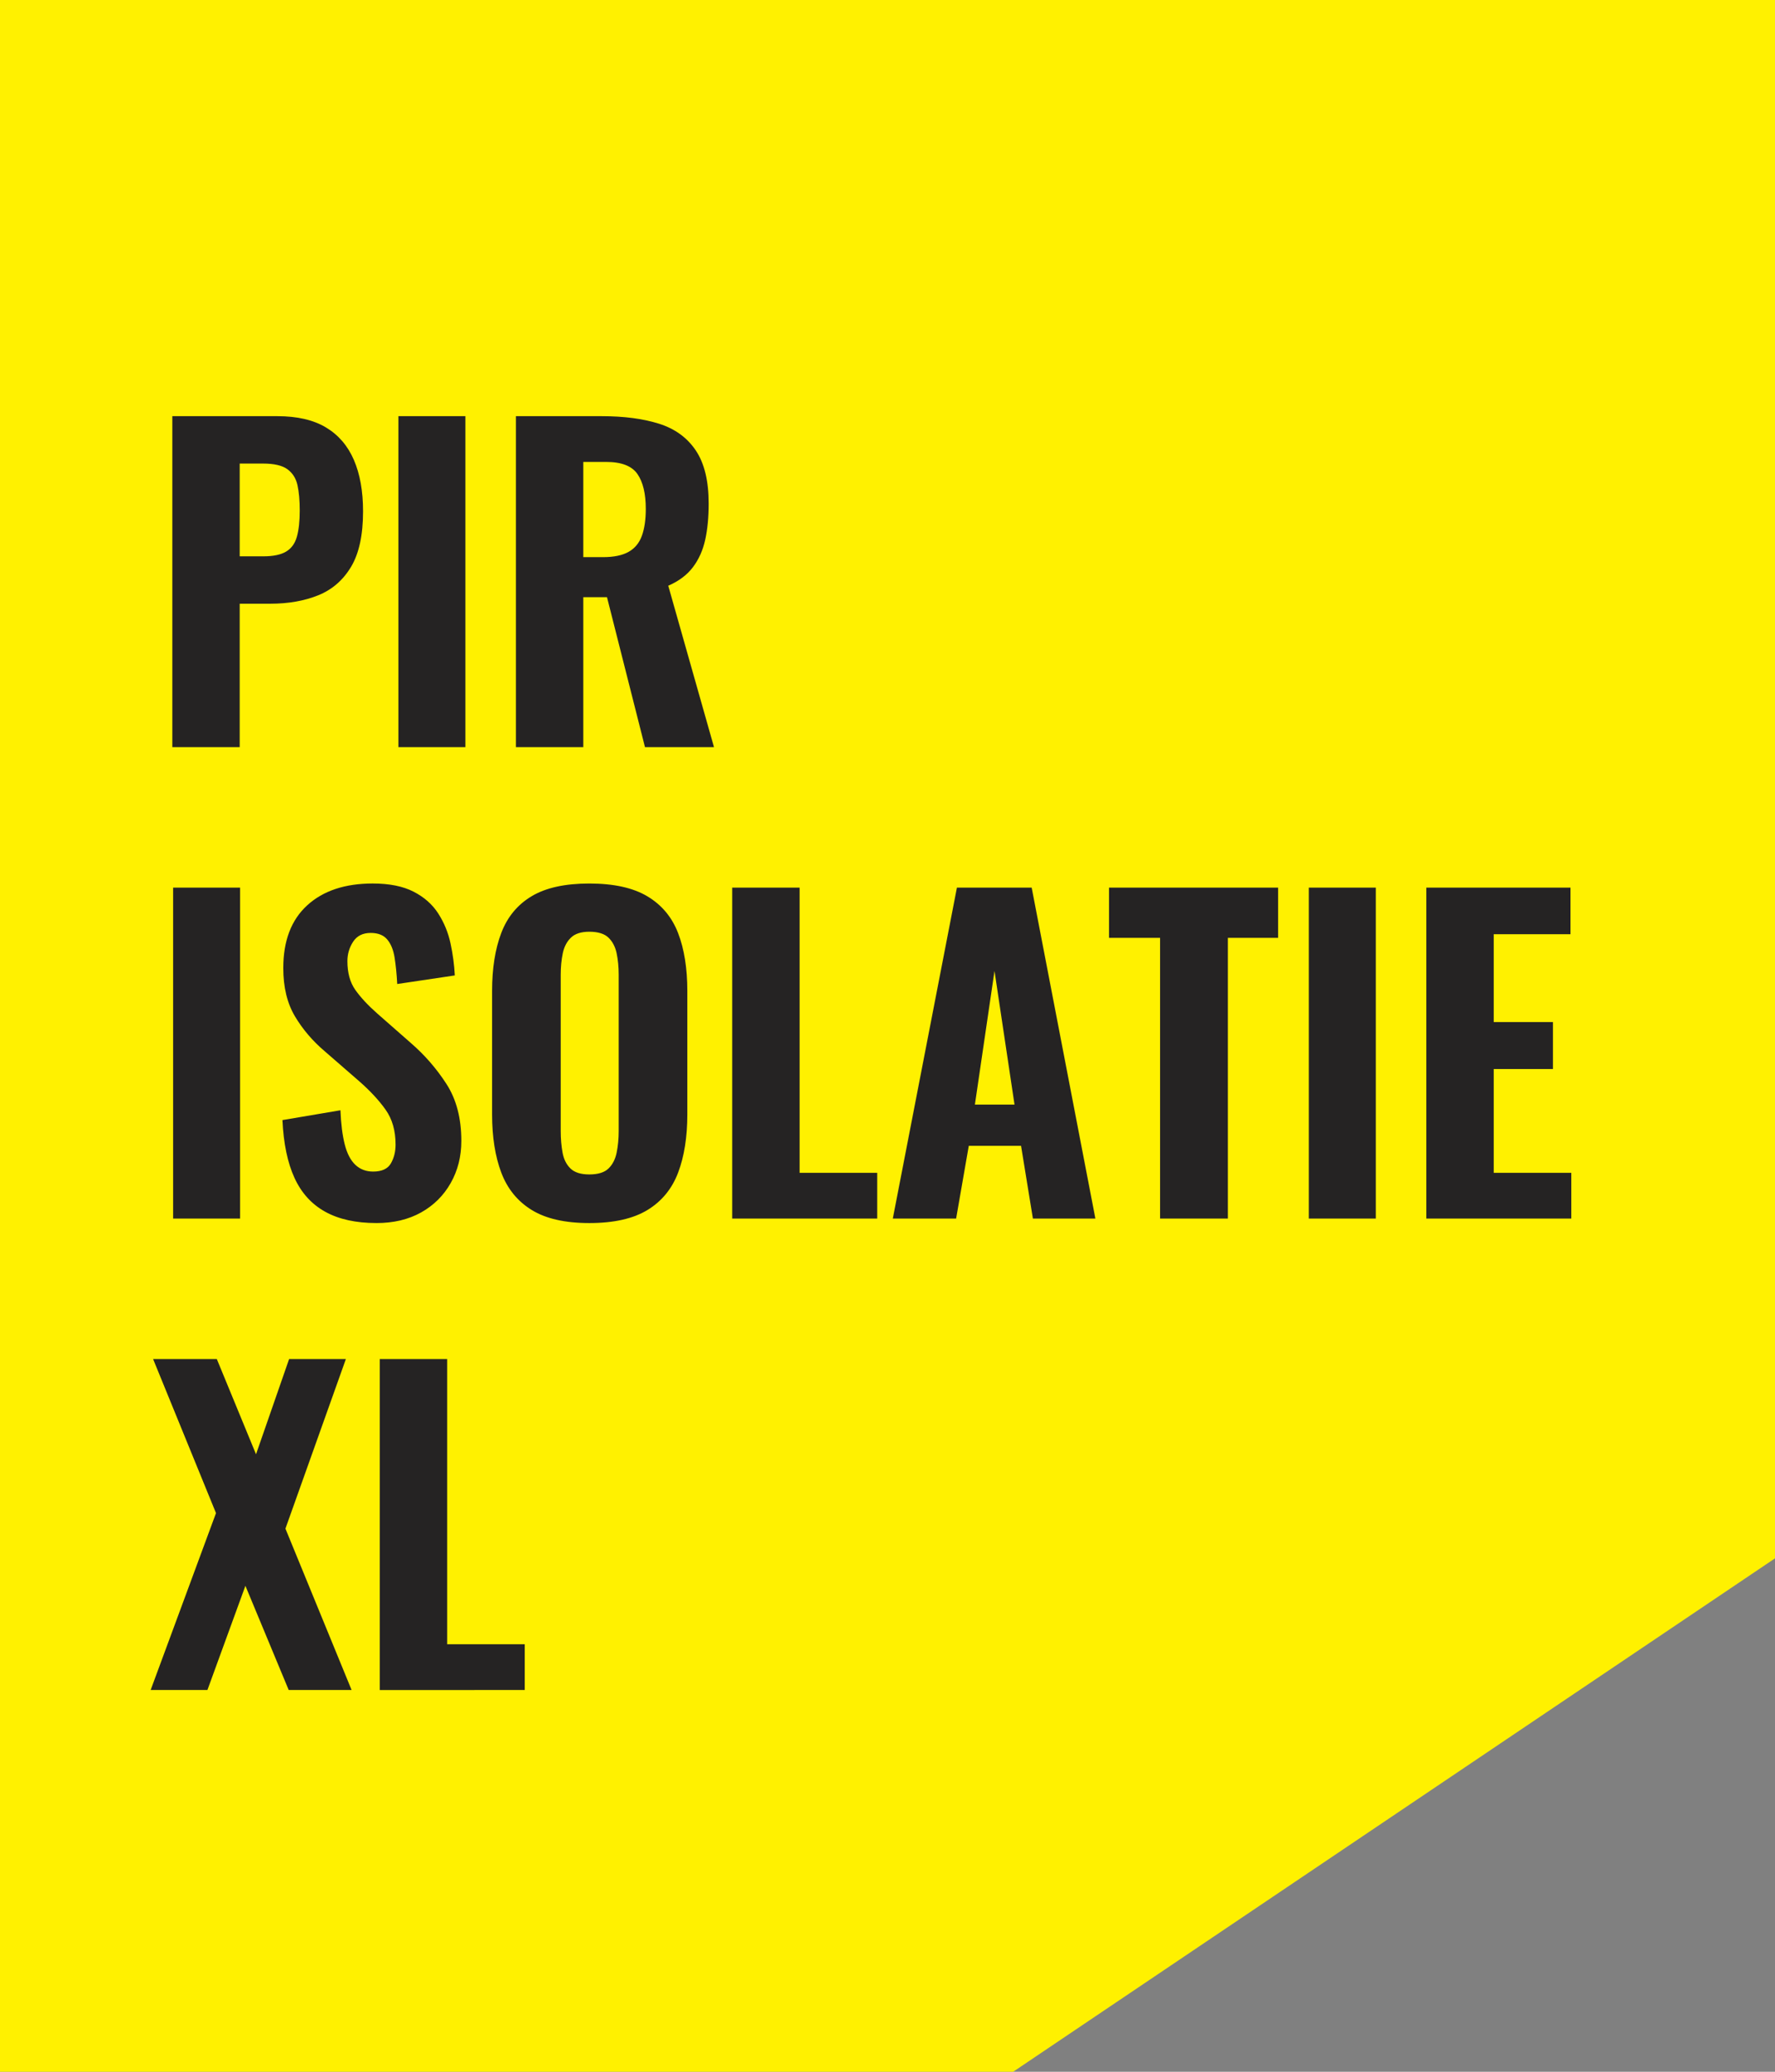
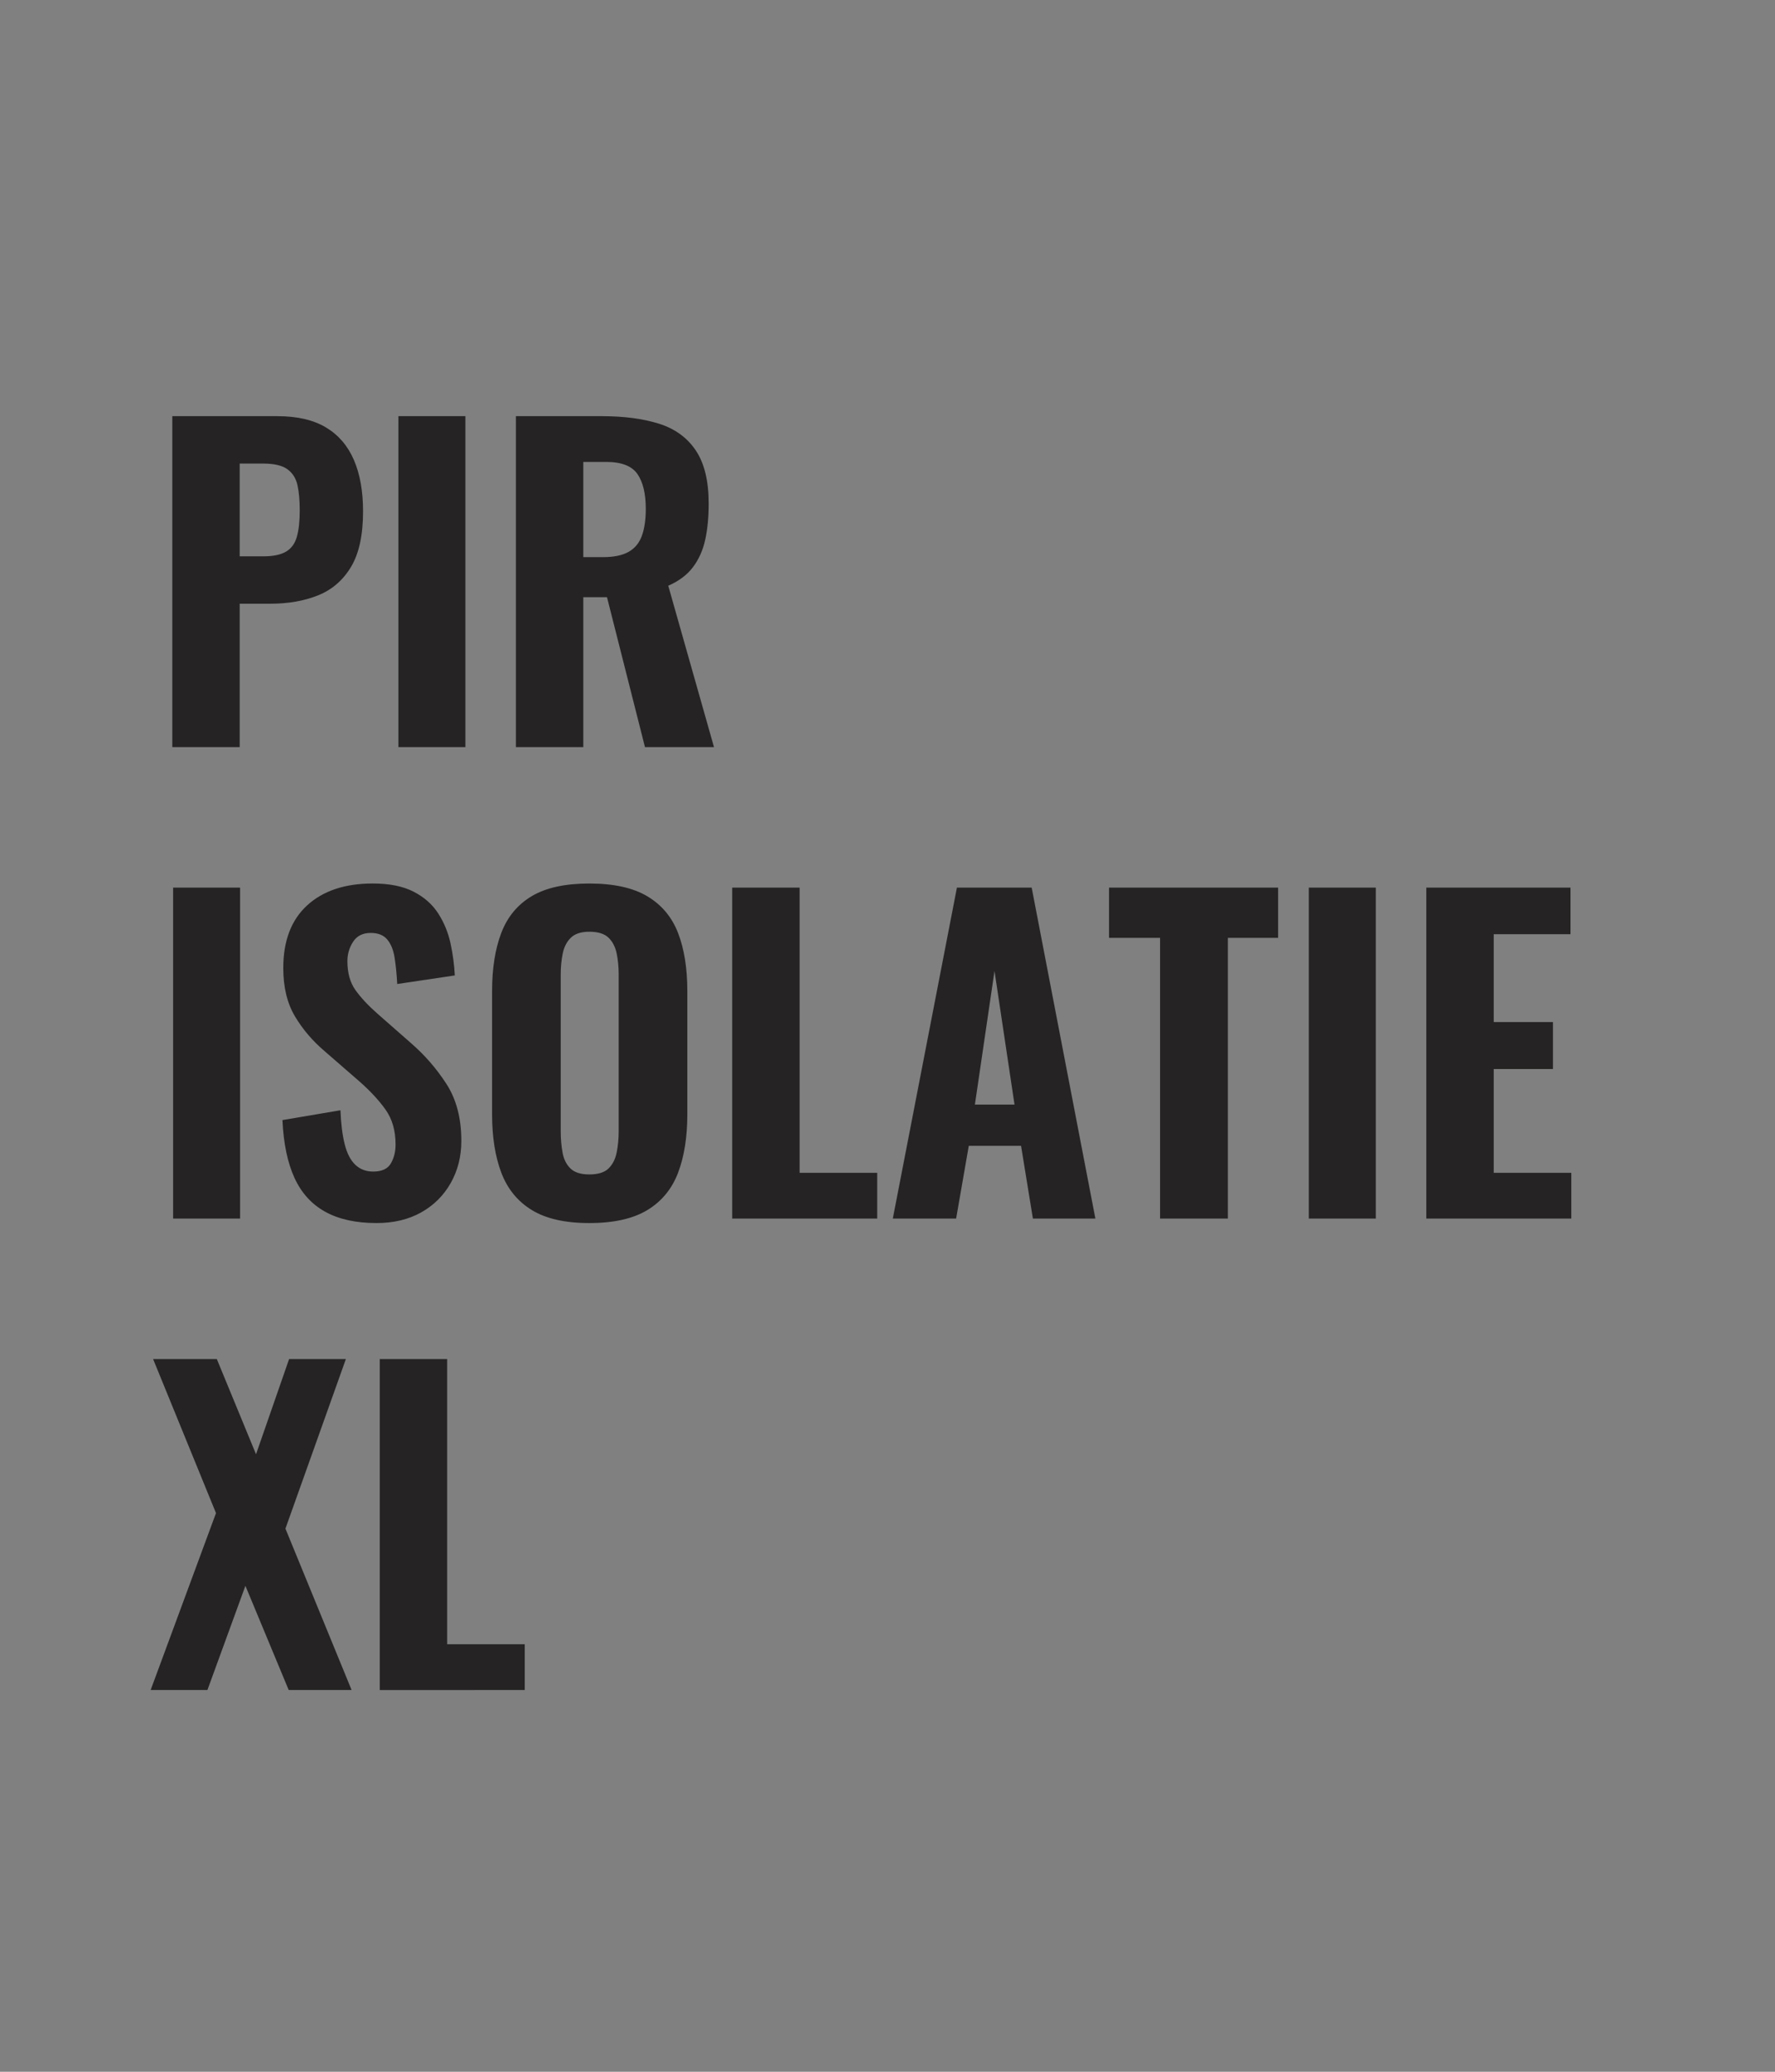
<svg xmlns="http://www.w3.org/2000/svg" height="140" viewBox="0 0 120 140" width="120">
  <rect x="0" y="0" width="120" height="140" fill="#808080" stroke="none" />
  <g fill="none" fill-rule="evenodd">
-     <path d="m120 0v105.307l-51.504 34.693h0-68.496v-140z" fill="#fff100" />
    <path d="m16.205 50.487v-9.691h2.071c1.215 0 2.292-.189 3.23-.566.939-.377 1.68-1.017 2.223-1.919.543-.902.815-2.154.815-3.755 0-1.362-.207-2.522-.621-3.479-.414-.957-1.045-1.689-1.891-2.195-.847-.506-1.942-.759-3.286-.759h-7.096v22.365zm1.601-12.894h-1.601v-6.268h1.574c.755 0 1.307.129 1.657.387.35.258.575.617.676 1.077.101.46.152 1.031.152 1.712 0 .718-.064 1.307-.193 1.767s-.373.796-.732 1.008c-.359.212-.87.318-1.532.318zm13.657 12.894v-22.365h-4.528v22.365zm7.972 0v-10.133h1.601l2.568 10.133h4.666l-3.092-10.906c.718-.313 1.275-.732 1.67-1.256s.672-1.141.828-1.85c.156-.709.235-1.523.235-2.444 0-1.528-.29-2.724-.87-3.589-.58-.865-1.408-1.468-2.485-1.808-1.077-.341-2.37-.511-3.879-.511h-5.798v22.365zm1.325-12.839h-1.325v-6.433h1.546c1.031 0 1.735.272 2.112.815.377.543.566 1.33.566 2.361 0 .718-.087 1.321-.262 1.808-.175.488-.474.851-.897 1.091-.423.239-1.003.359-1.739.359zm-24.528 44.697v-22.365h-4.528v22.365zm9.214.304c1.16 0 2.167-.239 3.023-.718.856-.479 1.523-1.141 2.002-1.988.479-.847.718-1.795.718-2.844 0-1.528-.336-2.812-1.008-3.852s-1.477-1.965-2.416-2.775l-2.264-1.988c-.626-.552-1.118-1.081-1.477-1.588-.359-.506-.538-1.155-.538-1.947 0-.479.129-.916.387-1.312.258-.396.653-.594 1.187-.594.497 0 .87.147 1.118.442.248.295.414.699.497 1.215.083.515.143 1.114.179 1.795l3.893-.58c-.037-.718-.133-1.44-.29-2.167-.156-.727-.433-1.399-.828-2.016s-.953-1.109-1.67-1.477c-.718-.368-1.638-.552-2.761-.552-1.878 0-3.355.492-4.432 1.477-1.077.985-1.615 2.398-1.615 4.238 0 1.288.262 2.375.787 3.258s1.201 1.675 2.029 2.375l2.319 2.016c.736.644 1.33 1.284 1.781 1.919.451.635.676 1.422.676 2.361 0 .479-.106.902-.318 1.27s-.612.552-1.201.552c-.479 0-.879-.152-1.201-.456s-.561-.764-.718-1.381c-.156-.617-.253-1.385-.29-2.305l-3.921.663c.074 1.583.345 2.885.815 3.907.469 1.022 1.164 1.785 2.085 2.292.92.506 2.071.759 3.451.759zm14.393 0c1.657 0 2.968-.295 3.935-.884.966-.589 1.657-1.431 2.071-2.526.414-1.095.621-2.407.621-3.935v-8.338c0-1.528-.207-2.83-.621-3.907-.414-1.077-1.104-1.905-2.071-2.485-.966-.58-2.278-.87-3.935-.87-1.638 0-2.936.285-3.893.856-.957.571-1.643 1.399-2.057 2.485s-.621 2.393-.621 3.921v8.338c0 1.528.207 2.839.621 3.935.414 1.095 1.1 1.937 2.057 2.526.957.589 2.255.884 3.893.884zm0-3.286c-.571 0-.994-.133-1.27-.4-.276-.267-.456-.626-.538-1.077s-.124-.934-.124-1.45v-10.575c0-.515.046-.994.138-1.436s.276-.796.552-1.063c.276-.267.69-.4 1.242-.4.589 0 1.022.133 1.298.4.276.267.46.621.552 1.063s.138.92.138 1.436v10.575c0 .515-.046.999-.138 1.45s-.276.81-.552 1.077c-.276.267-.709.4-1.298.4zm19.465 2.982v-3.092h-5.246v-19.272h-4.556v22.365zm5.335 0 .856-4.915h3.534l.801 4.915h4.224l-4.307-22.365h-5.053l-4.335 22.365zm3.948-7.703h-2.678l1.325-9.029zm14.425 7.703v-18.968h3.396v-3.396h-11.431v3.396h3.451v18.968zm10 0v-22.365h-4.528v22.365zm13.218 0v-3.092h-5.246v-7.013h4.004v-3.175h-4.004v-5.936h5.191v-3.148h-9.747v22.365zm-92.207 31.858 2.568-7.041 2.927 7.041h4.252l-4.473-10.906 4.086-11.458h-3.838l-2.236 6.433-2.651-6.433h-4.307l4.252 10.409-4.418 11.955zm21.453 0v-3.092h-5.246v-19.272h-4.556v22.365z" fill="#252323" fill-rule="nonzero" />
  </g>
</svg>